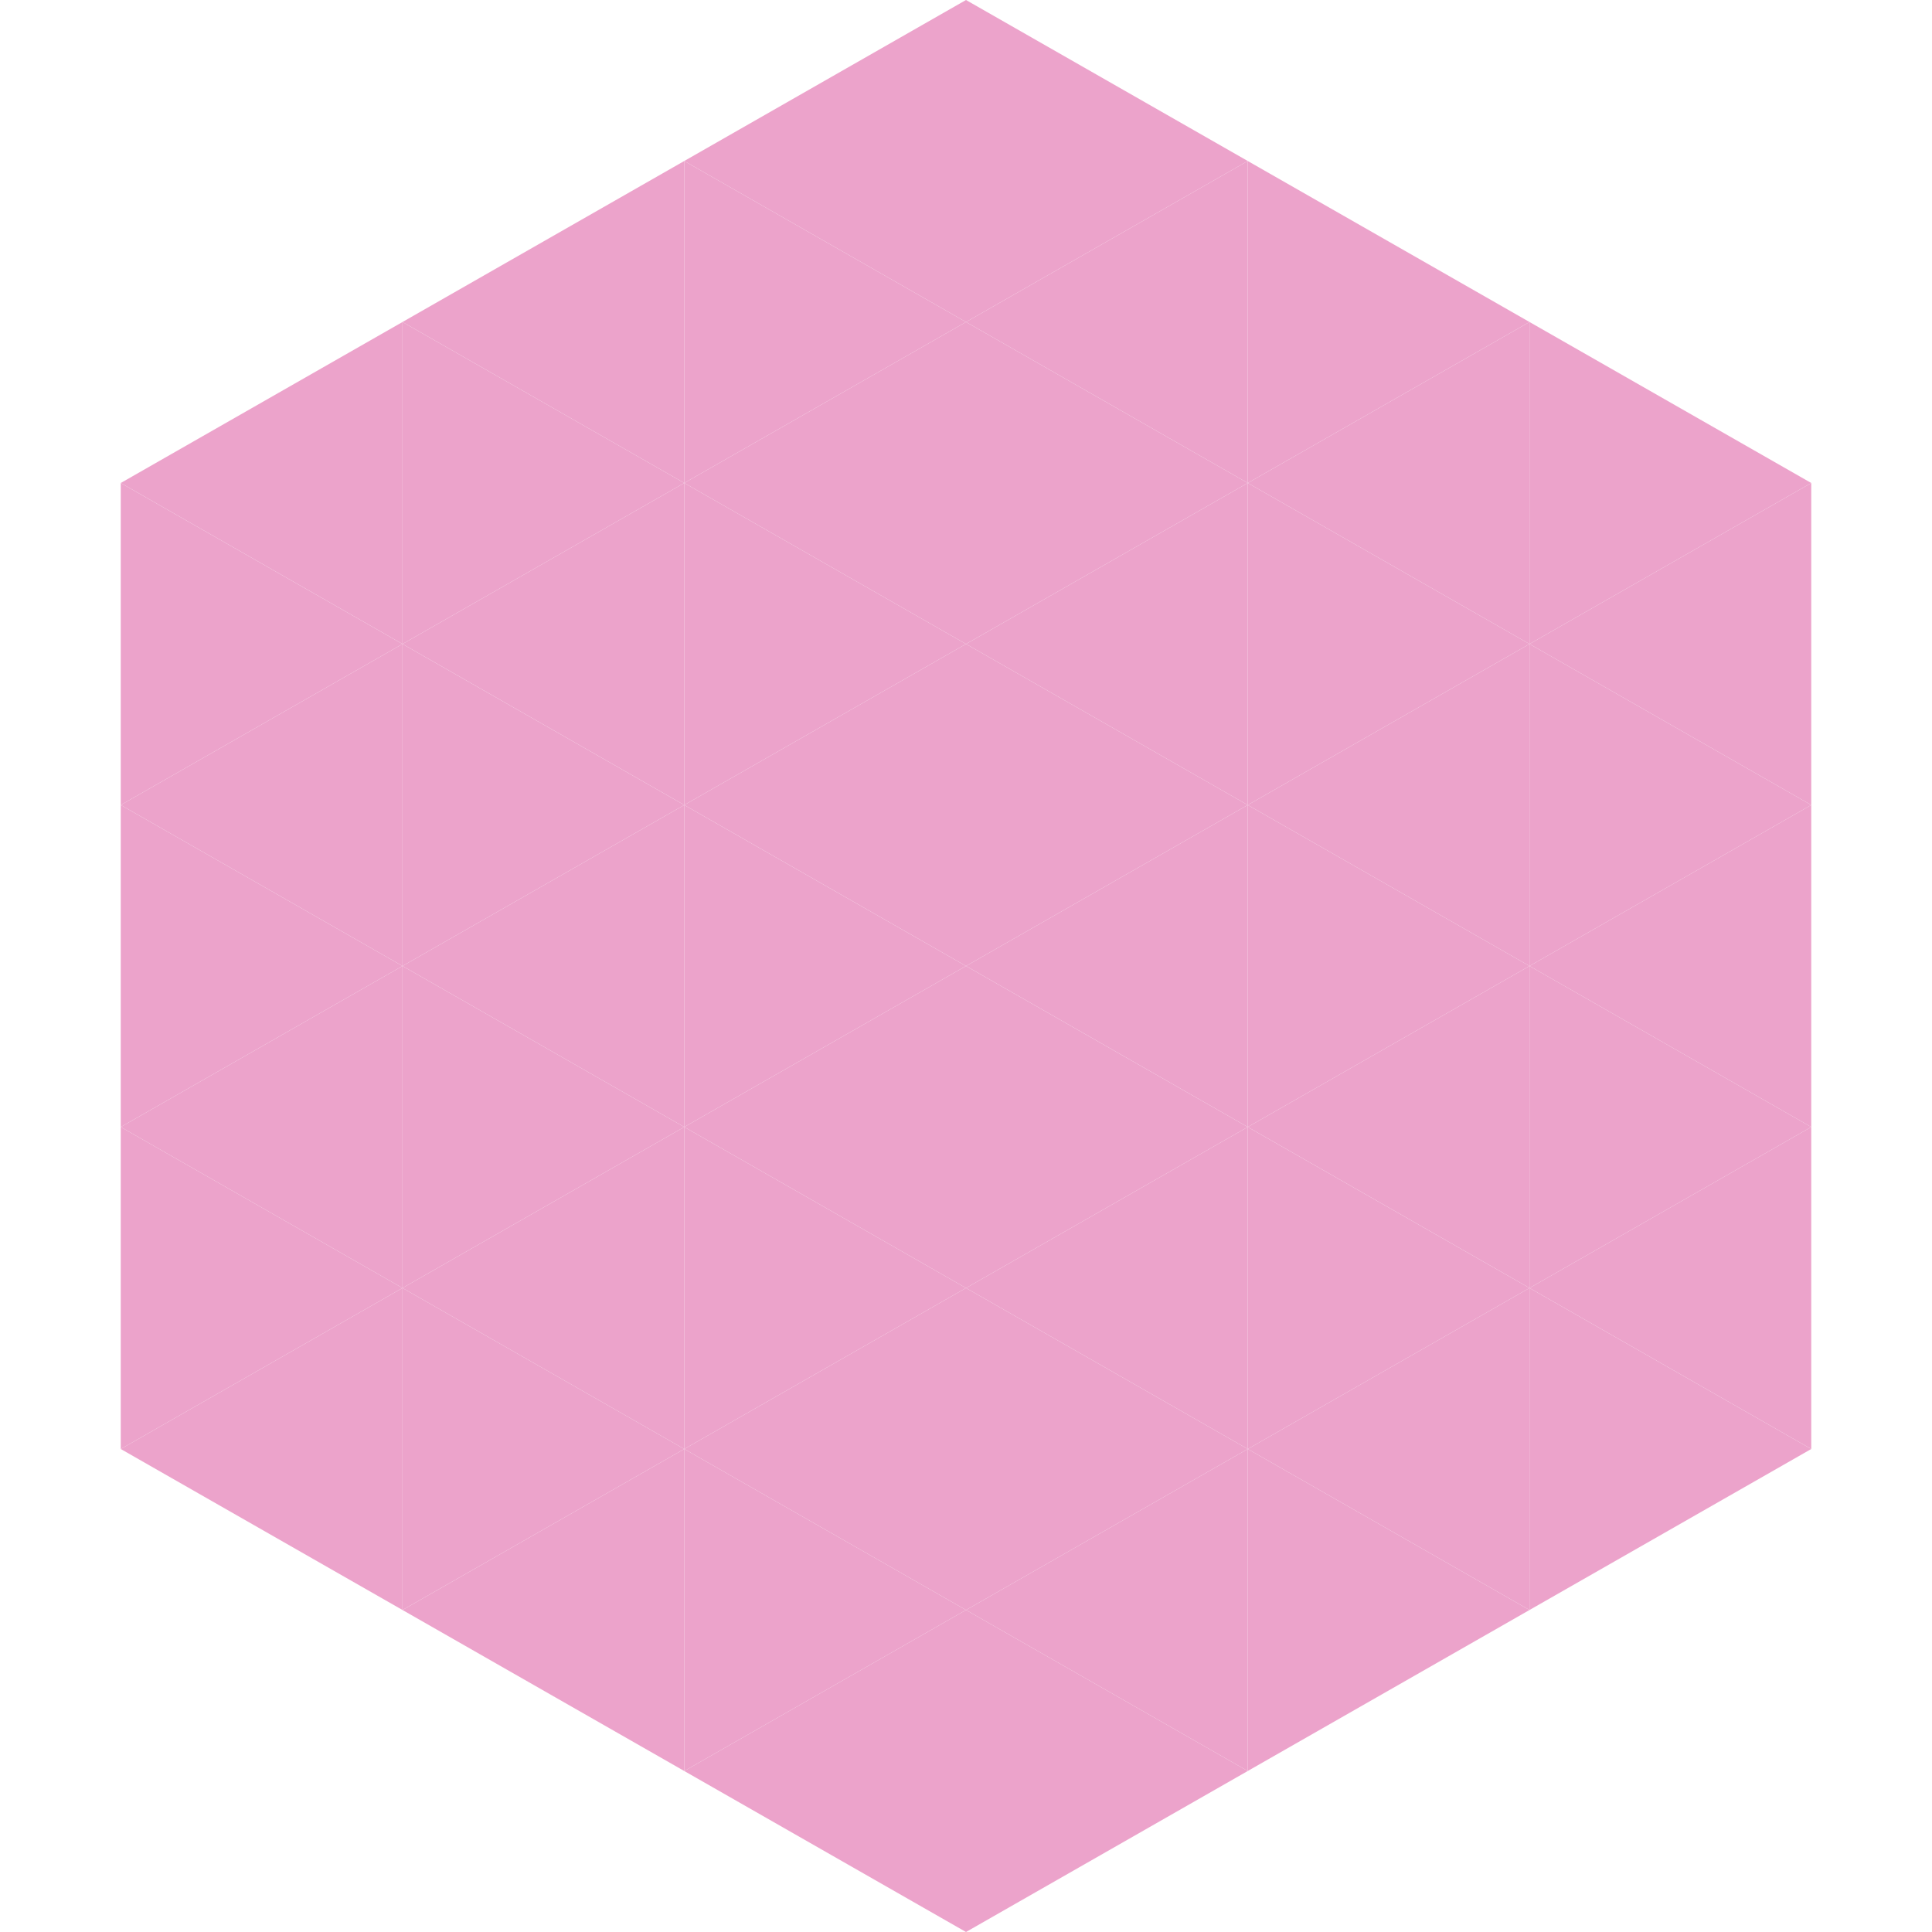
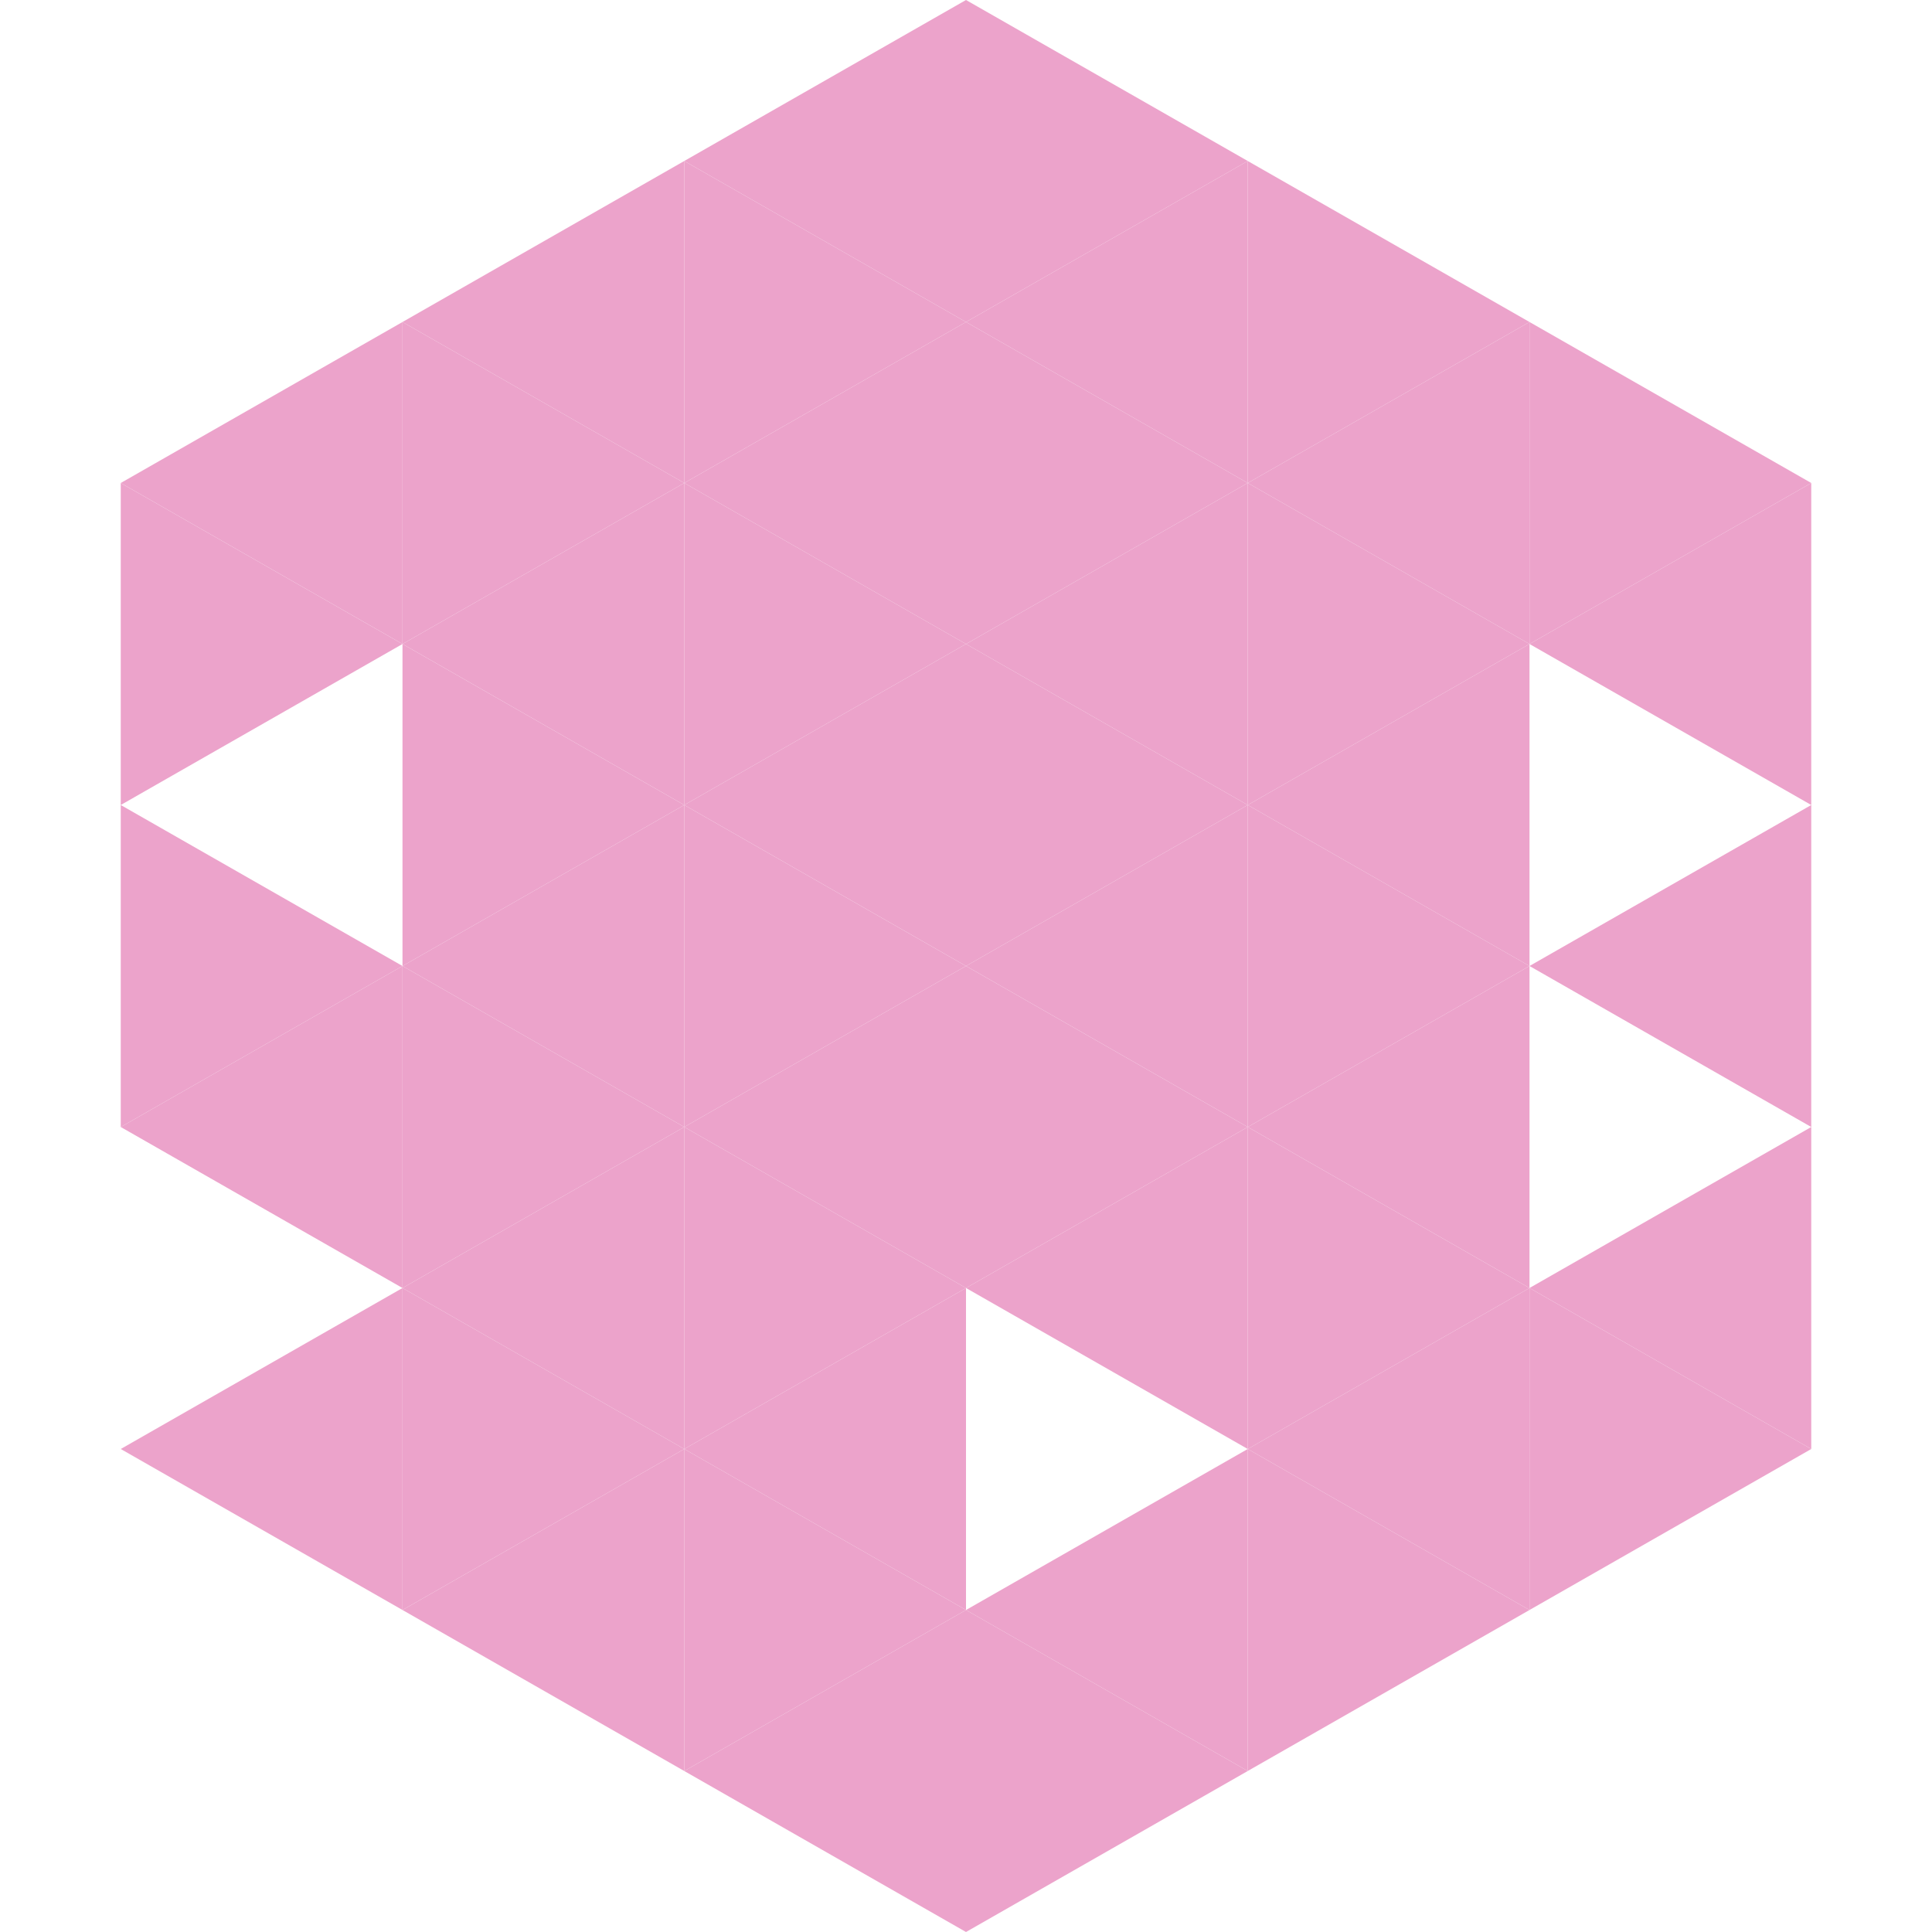
<svg xmlns="http://www.w3.org/2000/svg" width="240" height="240">
  <polygon points="50,40 15,60 50,80" style="fill:rgb(236,163,203)" />
  <polygon points="190,40 225,60 190,80" style="fill:rgb(236,163,203)" />
  <polygon points="15,60 50,80 15,100" style="fill:rgb(236,163,203)" />
  <polygon points="225,60 190,80 225,100" style="fill:rgb(236,163,203)" />
-   <polygon points="50,80 15,100 50,120" style="fill:rgb(236,163,203)" />
-   <polygon points="190,80 225,100 190,120" style="fill:rgb(236,163,203)" />
  <polygon points="15,100 50,120 15,140" style="fill:rgb(236,163,203)" />
  <polygon points="225,100 190,120 225,140" style="fill:rgb(236,163,203)" />
  <polygon points="50,120 15,140 50,160" style="fill:rgb(236,163,203)" />
-   <polygon points="190,120 225,140 190,160" style="fill:rgb(236,163,203)" />
-   <polygon points="15,140 50,160 15,180" style="fill:rgb(236,163,203)" />
  <polygon points="225,140 190,160 225,180" style="fill:rgb(236,163,203)" />
  <polygon points="50,160 15,180 50,200" style="fill:rgb(236,163,203)" />
  <polygon points="190,160 225,180 190,200" style="fill:rgb(236,163,203)" />
  <polygon points="15,180 50,200 15,220" style="fill:rgb(255,255,255); fill-opacity:0" />
  <polygon points="225,180 190,200 225,220" style="fill:rgb(255,255,255); fill-opacity:0" />
  <polygon points="50,0 85,20 50,40" style="fill:rgb(255,255,255); fill-opacity:0" />
  <polygon points="190,0 155,20 190,40" style="fill:rgb(255,255,255); fill-opacity:0" />
  <polygon points="85,20 50,40 85,60" style="fill:rgb(236,163,203)" />
  <polygon points="155,20 190,40 155,60" style="fill:rgb(236,163,203)" />
  <polygon points="50,40 85,60 50,80" style="fill:rgb(236,163,203)" />
  <polygon points="190,40 155,60 190,80" style="fill:rgb(236,163,203)" />
  <polygon points="85,60 50,80 85,100" style="fill:rgb(236,163,203)" />
  <polygon points="155,60 190,80 155,100" style="fill:rgb(236,163,203)" />
  <polygon points="50,80 85,100 50,120" style="fill:rgb(236,163,203)" />
  <polygon points="190,80 155,100 190,120" style="fill:rgb(236,163,203)" />
  <polygon points="85,100 50,120 85,140" style="fill:rgb(236,163,203)" />
  <polygon points="155,100 190,120 155,140" style="fill:rgb(236,163,203)" />
  <polygon points="50,120 85,140 50,160" style="fill:rgb(236,163,203)" />
  <polygon points="190,120 155,140 190,160" style="fill:rgb(236,163,203)" />
  <polygon points="85,140 50,160 85,180" style="fill:rgb(236,163,203)" />
  <polygon points="155,140 190,160 155,180" style="fill:rgb(236,163,203)" />
  <polygon points="50,160 85,180 50,200" style="fill:rgb(236,163,203)" />
  <polygon points="190,160 155,180 190,200" style="fill:rgb(236,163,203)" />
  <polygon points="85,180 50,200 85,220" style="fill:rgb(236,163,203)" />
  <polygon points="155,180 190,200 155,220" style="fill:rgb(236,163,203)" />
  <polygon points="120,0 85,20 120,40" style="fill:rgb(236,163,203)" />
  <polygon points="120,0 155,20 120,40" style="fill:rgb(236,163,203)" />
  <polygon points="85,20 120,40 85,60" style="fill:rgb(236,163,203)" />
  <polygon points="155,20 120,40 155,60" style="fill:rgb(236,163,203)" />
  <polygon points="120,40 85,60 120,80" style="fill:rgb(236,163,203)" />
  <polygon points="120,40 155,60 120,80" style="fill:rgb(236,163,203)" />
  <polygon points="85,60 120,80 85,100" style="fill:rgb(236,163,203)" />
  <polygon points="155,60 120,80 155,100" style="fill:rgb(236,163,203)" />
  <polygon points="120,80 85,100 120,120" style="fill:rgb(236,163,203)" />
  <polygon points="120,80 155,100 120,120" style="fill:rgb(236,163,203)" />
  <polygon points="85,100 120,120 85,140" style="fill:rgb(236,163,203)" />
  <polygon points="155,100 120,120 155,140" style="fill:rgb(236,163,203)" />
  <polygon points="120,120 85,140 120,160" style="fill:rgb(236,163,203)" />
  <polygon points="120,120 155,140 120,160" style="fill:rgb(236,163,203)" />
  <polygon points="85,140 120,160 85,180" style="fill:rgb(236,163,203)" />
  <polygon points="155,140 120,160 155,180" style="fill:rgb(236,163,203)" />
  <polygon points="120,160 85,180 120,200" style="fill:rgb(236,163,203)" />
-   <polygon points="120,160 155,180 120,200" style="fill:rgb(236,163,203)" />
  <polygon points="85,180 120,200 85,220" style="fill:rgb(236,163,203)" />
  <polygon points="155,180 120,200 155,220" style="fill:rgb(236,163,203)" />
  <polygon points="120,200 85,220 120,240" style="fill:rgb(236,163,203)" />
  <polygon points="120,200 155,220 120,240" style="fill:rgb(236,163,203)" />
  <polygon points="85,220 120,240 85,260" style="fill:rgb(255,255,255); fill-opacity:0" />
  <polygon points="155,220 120,240 155,260" style="fill:rgb(255,255,255); fill-opacity:0" />
</svg>